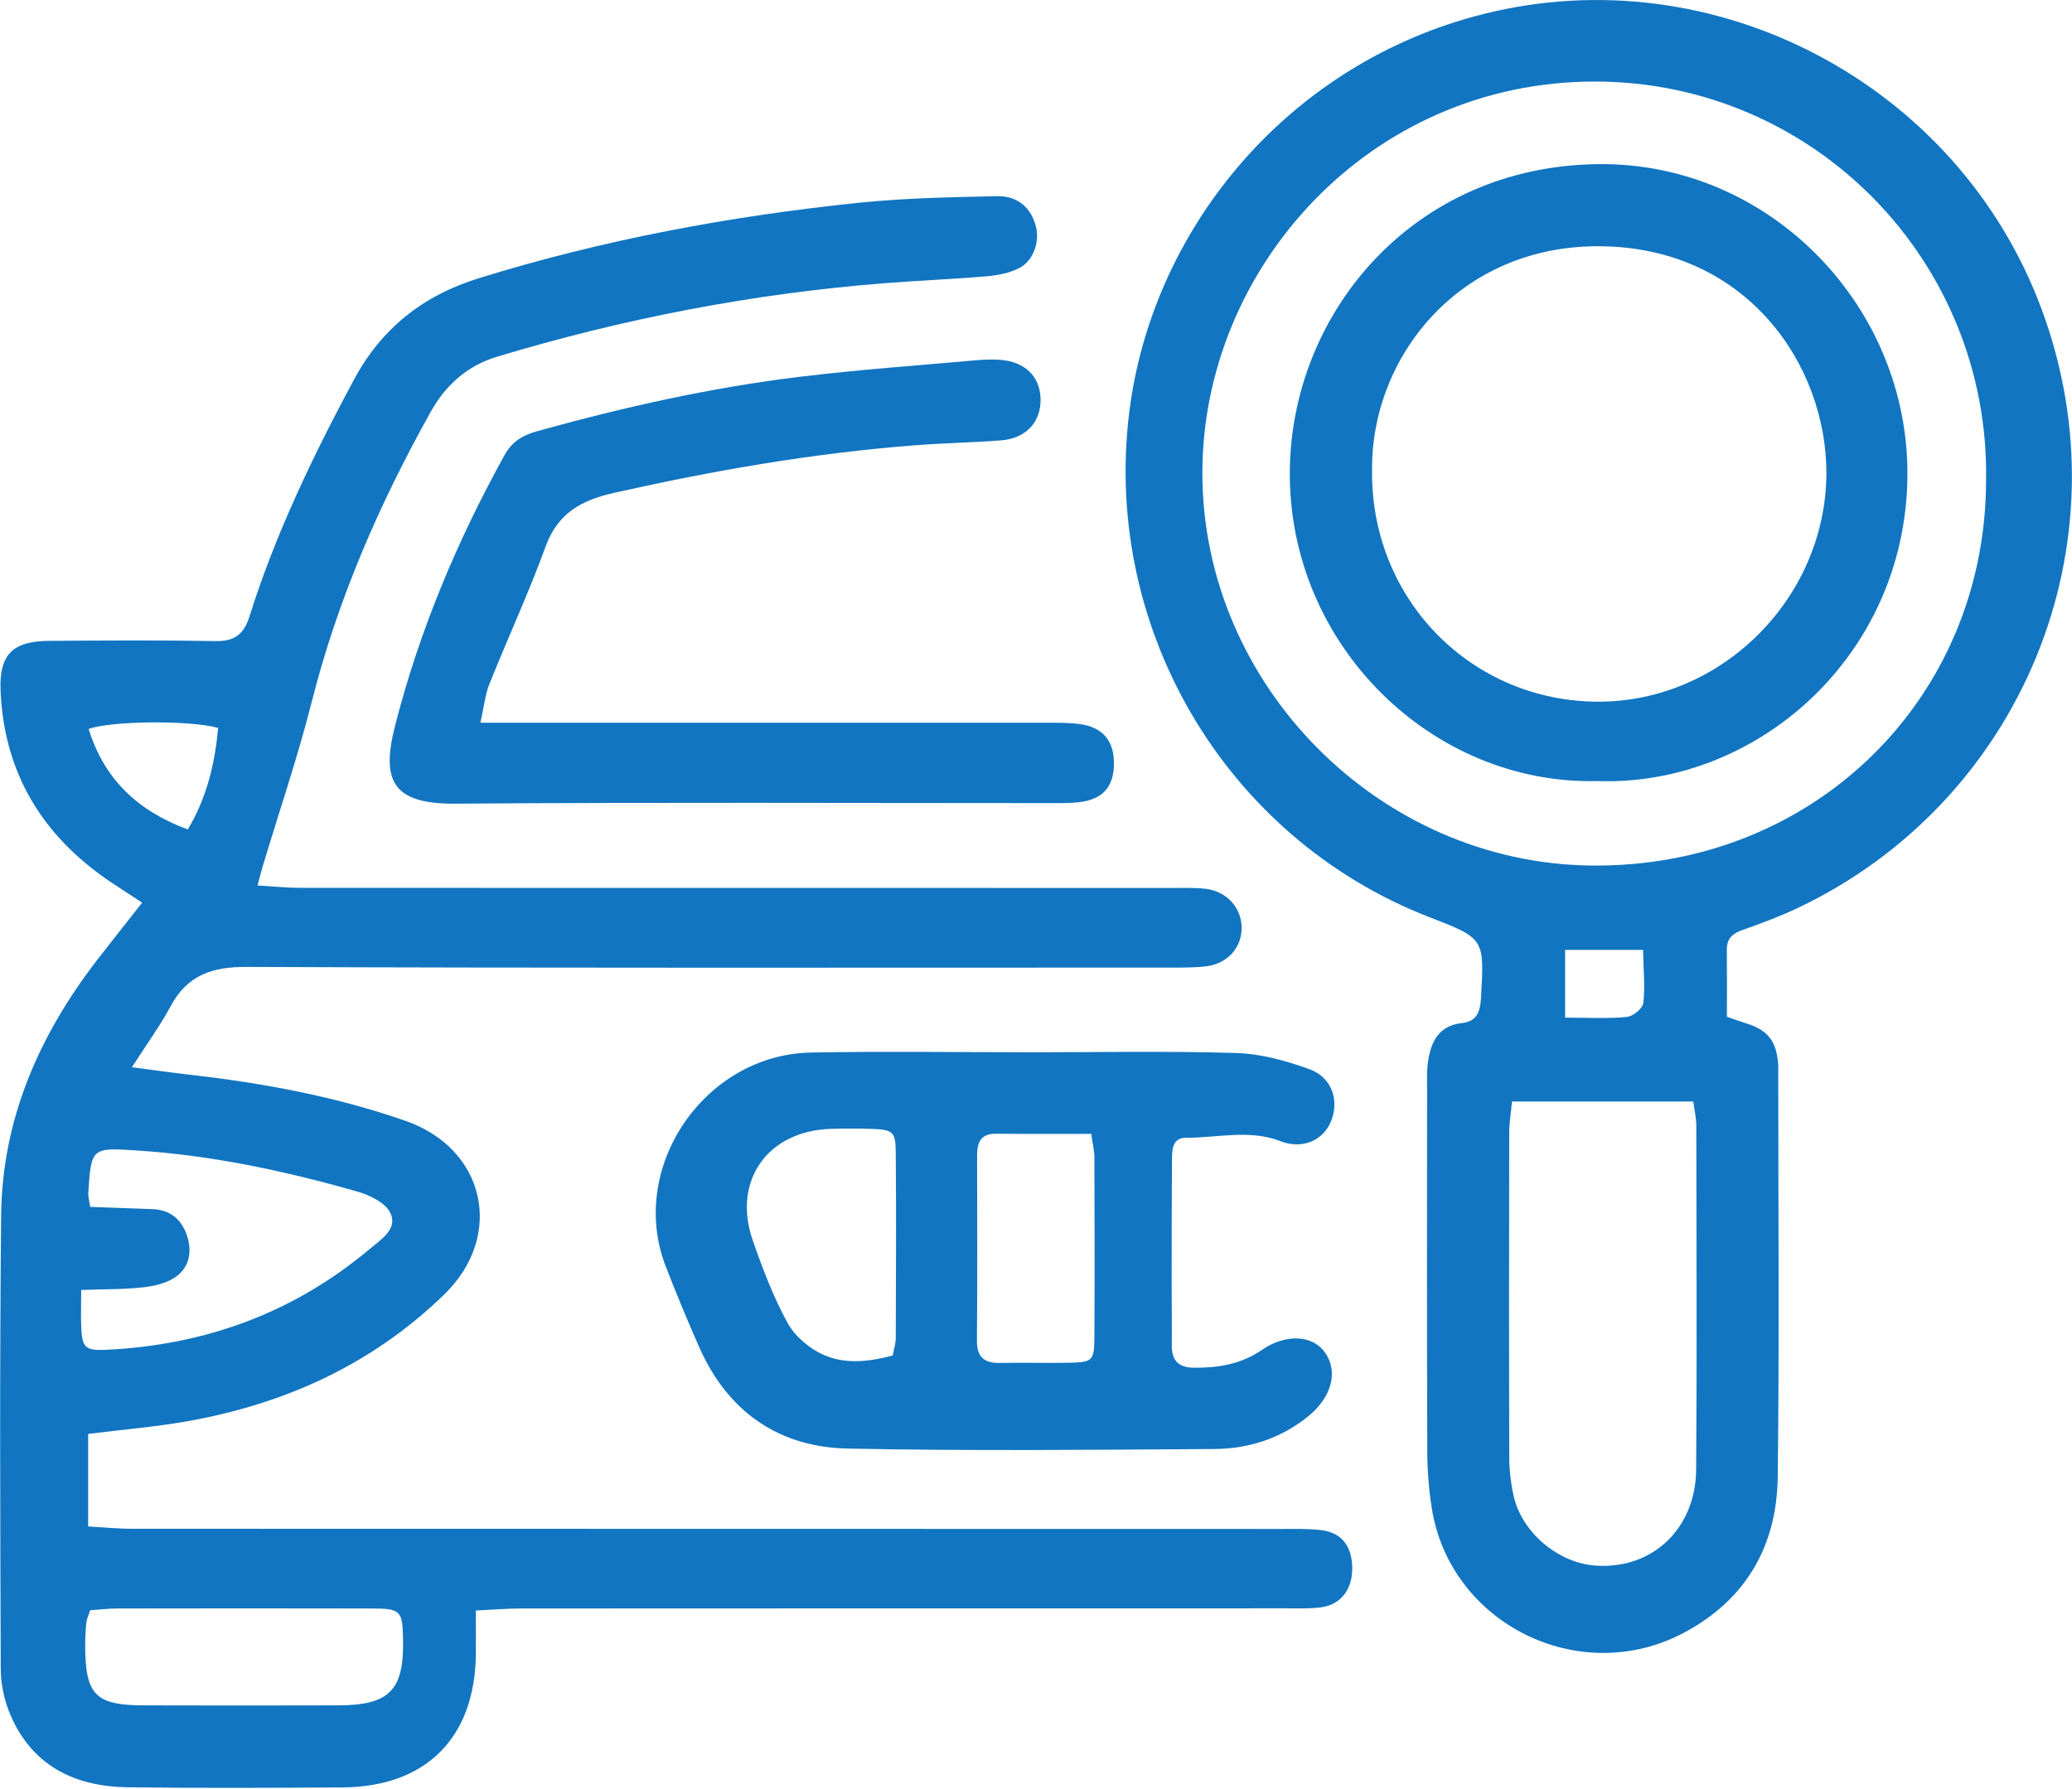
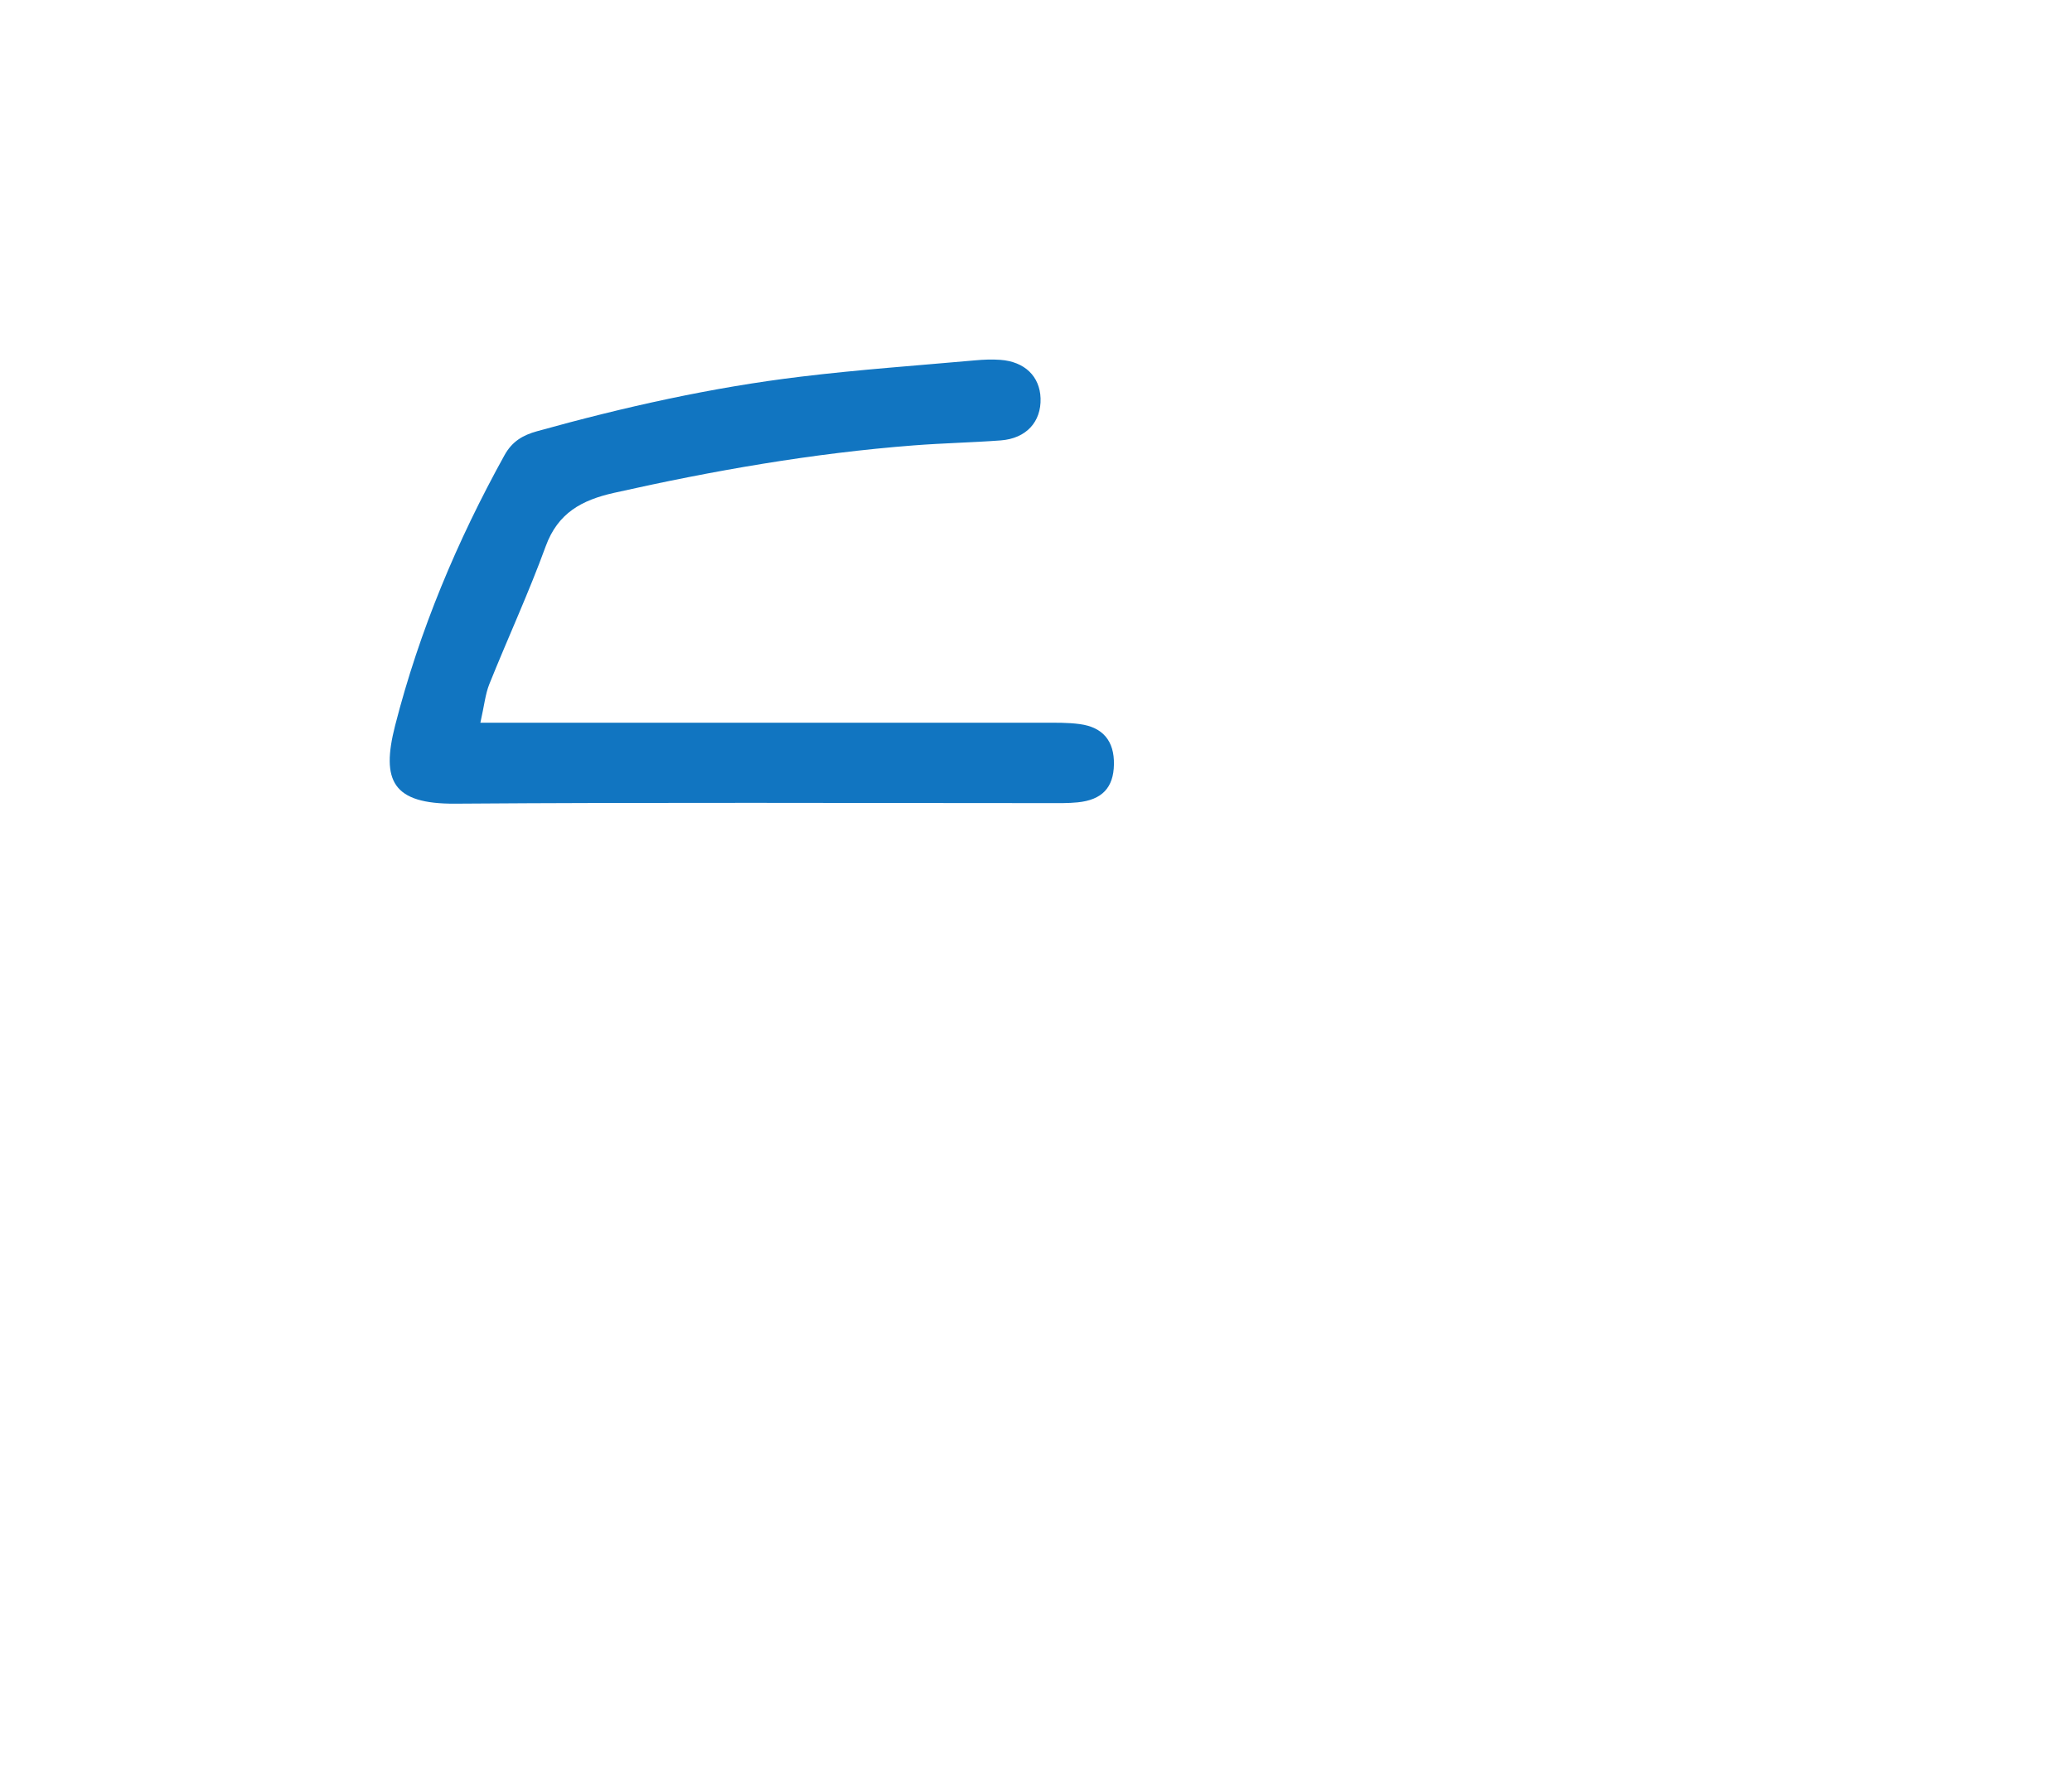
<svg xmlns="http://www.w3.org/2000/svg" width="44" height="38" viewBox="0 0 44 38" fill="none">
  <g id="Layer_1" clip-path="url(#clip0_1_2316)">
-     <path id="Vector" d="M3.017 19.171C2.74 18.989 2.525 18.852 2.315 18.71C0.888 17.737 0.083 16.404 0.012 14.665C-0.019 13.901 0.271 13.617 1.041 13.612C2.218 13.604 3.394 13.595 4.571 13.617C4.979 13.624 5.177 13.478 5.299 13.09C5.85 11.335 6.648 9.684 7.515 8.066C8.103 6.971 8.987 6.274 10.176 5.907C12.814 5.09 15.513 4.588 18.253 4.305C19.222 4.206 20.202 4.188 21.178 4.167C21.618 4.158 21.902 4.422 22 4.817C22.08 5.139 21.944 5.542 21.641 5.695C21.435 5.799 21.189 5.848 20.955 5.868C20.22 5.931 19.484 5.959 18.749 6.018C15.959 6.24 13.226 6.771 10.547 7.579C9.928 7.765 9.463 8.181 9.153 8.736C8.059 10.691 7.171 12.728 6.619 14.91C6.322 16.085 5.928 17.235 5.58 18.397C5.546 18.507 5.52 18.619 5.469 18.808C5.81 18.827 6.098 18.858 6.387 18.858C12.549 18.86 18.712 18.86 24.875 18.86C25.114 18.86 25.355 18.852 25.592 18.877C26.047 18.925 26.369 19.283 26.367 19.713C26.366 20.143 26.05 20.483 25.58 20.529C25.303 20.556 25.022 20.552 24.743 20.552C18.242 20.552 11.74 20.564 5.239 20.537C4.502 20.534 3.977 20.711 3.623 21.373C3.4 21.788 3.119 22.172 2.801 22.669C3.282 22.731 3.646 22.783 4.012 22.825C5.58 23.003 7.128 23.288 8.619 23.81C10.306 24.401 10.718 26.242 9.439 27.489C7.905 28.983 6.037 29.828 3.945 30.193C3.28 30.309 2.604 30.365 1.872 30.456V32.422C2.182 32.439 2.492 32.471 2.801 32.471C10.938 32.474 19.075 32.474 27.212 32.475C27.491 32.475 27.773 32.467 28.049 32.499C28.479 32.549 28.699 32.823 28.715 33.275C28.73 33.738 28.49 34.075 28.065 34.138C27.83 34.172 27.587 34.161 27.348 34.161C21.924 34.161 16.498 34.161 11.074 34.164C10.78 34.164 10.487 34.189 10.105 34.207C10.105 34.552 10.108 34.844 10.105 35.136C10.086 36.913 9.045 37.956 7.264 37.965C5.749 37.974 4.232 37.982 2.717 37.962C1.596 37.947 0.693 37.514 0.225 36.434C0.095 36.133 0.017 35.782 0.016 35.453C0.004 32.242 -0.008 29.03 0.024 25.82C0.044 23.773 0.831 21.986 2.068 20.383C2.37 19.993 2.678 19.607 3.02 19.171H3.017ZM1.914 25.634C2.369 25.65 2.802 25.666 3.235 25.682C3.596 25.694 3.835 25.879 3.958 26.208C4.08 26.535 4.04 26.871 3.777 27.087C3.597 27.235 3.323 27.308 3.081 27.338C2.656 27.39 2.223 27.38 1.724 27.399C1.724 27.713 1.715 27.947 1.725 28.182C1.743 28.627 1.806 28.692 2.269 28.669C4.364 28.567 6.237 27.884 7.852 26.528C8.093 26.324 8.449 26.106 8.292 25.768C8.19 25.549 7.852 25.384 7.586 25.308C6.053 24.871 4.498 24.538 2.903 24.436C1.938 24.373 1.938 24.378 1.874 25.351C1.871 25.409 1.89 25.467 1.915 25.634H1.914ZM1.914 34.202C1.876 34.323 1.84 34.396 1.832 34.471C1.817 34.63 1.809 34.789 1.809 34.948C1.811 36 2.024 36.22 3.058 36.222C4.432 36.226 5.806 36.226 7.18 36.222C8.269 36.219 8.579 35.903 8.559 34.833C8.547 34.203 8.515 34.165 7.871 34.164C6.079 34.16 4.286 34.161 2.494 34.164C2.3 34.164 2.107 34.189 1.914 34.202ZM3.988 17.618C4.4 16.926 4.564 16.208 4.632 15.461C4.048 15.295 2.363 15.308 1.882 15.483C2.212 16.548 2.919 17.222 3.989 17.618H3.988Z" fill="#1175C1" />
-     <path id="Vector_2" d="M36.673 21.597C36.839 21.654 36.949 21.695 37.062 21.73C37.532 21.874 37.715 22.095 37.758 22.576C37.766 22.655 37.762 22.735 37.762 22.815C37.762 25.666 37.786 28.518 37.751 31.369C37.733 32.832 37.08 33.976 35.76 34.679C33.538 35.861 30.774 34.483 30.4 32.007C30.34 31.615 30.31 31.214 30.309 30.817C30.3 28.266 30.304 25.713 30.305 23.161C30.305 22.962 30.296 22.76 30.323 22.564C30.381 22.139 30.547 21.787 31.034 21.732C31.372 21.694 31.433 21.483 31.45 21.191C31.521 19.935 31.527 19.935 30.358 19.482C25.96 17.777 23.338 13.22 24.006 8.567C24.549 4.784 27.377 1.336 31.501 0.298C36.421 -0.94 41.569 1.788 43.345 6.541C45.227 11.574 42.9 17.046 38.174 19.287C37.797 19.465 37.403 19.612 37.008 19.751C36.792 19.826 36.668 19.933 36.67 20.174C36.675 20.649 36.672 21.124 36.672 21.598L36.673 21.597ZM42.175 10.196C42.251 5.577 38.546 1.731 33.862 1.732C29.076 1.734 25.525 5.702 25.533 10.063C25.542 14.548 29.281 18.33 33.781 18.384C38.521 18.442 42.175 14.828 42.175 10.195V10.196ZM32.108 23.396C32.085 23.643 32.05 23.856 32.049 24.069C32.045 26.359 32.043 28.649 32.05 30.938C32.05 31.215 32.081 31.496 32.141 31.767C32.314 32.551 33.092 33.202 33.888 33.254C35.089 33.334 36.011 32.472 36.019 31.204C36.036 28.776 36.025 26.346 36.022 23.916C36.022 23.746 35.981 23.576 35.958 23.396H32.108ZM33.236 21.615C33.721 21.615 34.138 21.639 34.548 21.6C34.679 21.588 34.886 21.417 34.898 21.301C34.936 20.937 34.898 20.565 34.891 20.175H33.236V21.613V21.615Z" fill="#1175C1" />
-     <path id="Vector_3" d="M21.829 22.351C23.303 22.351 24.78 22.321 26.254 22.366C26.777 22.382 27.313 22.53 27.81 22.711C28.297 22.888 28.453 23.402 28.251 23.848C28.079 24.232 27.645 24.415 27.193 24.239C26.527 23.982 25.854 24.169 25.185 24.166C24.881 24.165 24.889 24.444 24.887 24.661C24.88 25.578 24.881 26.494 24.881 27.411C24.881 27.79 24.889 28.169 24.883 28.547C24.877 28.889 25.01 29.052 25.378 29.051C25.889 29.051 26.359 28.973 26.794 28.674C27.309 28.32 27.876 28.358 28.135 28.724C28.423 29.129 28.284 29.673 27.782 30.081C27.202 30.553 26.518 30.772 25.787 30.777C23.196 30.794 20.603 30.82 18.013 30.768C16.532 30.74 15.451 29.982 14.845 28.607C14.596 28.042 14.359 27.471 14.136 26.895C13.326 24.804 14.954 22.398 17.224 22.356C18.759 22.327 20.294 22.35 21.829 22.35V22.347V22.351ZM18.958 28.79C18.984 28.648 19.022 28.533 19.022 28.418C19.027 27.106 19.033 25.795 19.022 24.484C19.019 24.029 18.963 23.993 18.488 23.977C18.211 23.968 17.932 23.969 17.654 23.977C16.306 24.012 15.544 25.078 15.985 26.345C16.193 26.943 16.42 27.545 16.724 28.098C16.882 28.386 17.193 28.648 17.496 28.78C17.953 28.982 18.462 28.923 18.958 28.791V28.79ZM23.173 24.083C22.463 24.083 21.81 24.087 21.156 24.08C20.838 24.077 20.749 24.25 20.749 24.533C20.753 25.846 20.756 27.159 20.746 28.472C20.742 28.843 20.917 28.958 21.257 28.949C21.734 28.937 22.212 28.954 22.689 28.945C23.204 28.934 23.236 28.909 23.24 28.399C23.248 27.125 23.244 25.853 23.24 24.579C23.24 24.445 23.205 24.311 23.173 24.081V24.083Z" fill="#1175C1" />
    <path id="Vector_4" d="M10.201 15.351C10.619 15.351 10.914 15.351 11.21 15.351C14.858 15.351 18.506 15.351 22.154 15.351C22.413 15.351 22.675 15.345 22.93 15.38C23.424 15.446 23.664 15.743 23.655 16.236C23.647 16.729 23.403 16.991 22.883 17.042C22.686 17.062 22.485 17.058 22.286 17.058C18.08 17.058 13.873 17.039 9.667 17.07C8.337 17.079 8.09 16.585 8.39 15.412C8.907 13.392 9.706 11.489 10.714 9.667C10.876 9.375 11.102 9.243 11.406 9.159C13.251 8.646 15.117 8.227 17.017 7.999C18.242 7.851 19.474 7.764 20.704 7.654C20.882 7.638 21.063 7.63 21.241 7.643C21.761 7.68 22.082 7.995 22.097 8.461C22.112 8.96 21.793 9.312 21.254 9.354C20.639 9.4 20.02 9.412 19.405 9.46C17.257 9.626 15.142 9.996 13.04 10.468C12.354 10.622 11.848 10.893 11.588 11.604C11.227 12.594 10.784 13.553 10.391 14.531C10.306 14.744 10.284 14.983 10.201 15.351Z" fill="#1175C1" />
-     <path id="Vector_5" d="M33.919 16.59C30.414 16.675 27.355 13.703 27.39 10C27.421 6.644 30.015 3.514 33.969 3.486C37.593 3.461 40.54 6.513 40.505 10.12C40.468 13.925 37.312 16.71 33.919 16.59ZM29.136 10.039C29.131 12.744 31.246 14.892 33.927 14.904C36.558 14.914 38.77 12.704 38.784 10.065C38.796 7.775 37.108 5.246 33.962 5.23C30.968 5.215 29.088 7.61 29.137 10.041L29.136 10.039Z" fill="#1175C1" />
  </g>
  <defs>
    <clipPath id="clip0_1_2316">
      <rect width="44" height="37.974" fill="white" />
    </clipPath>
  </defs>
</svg>